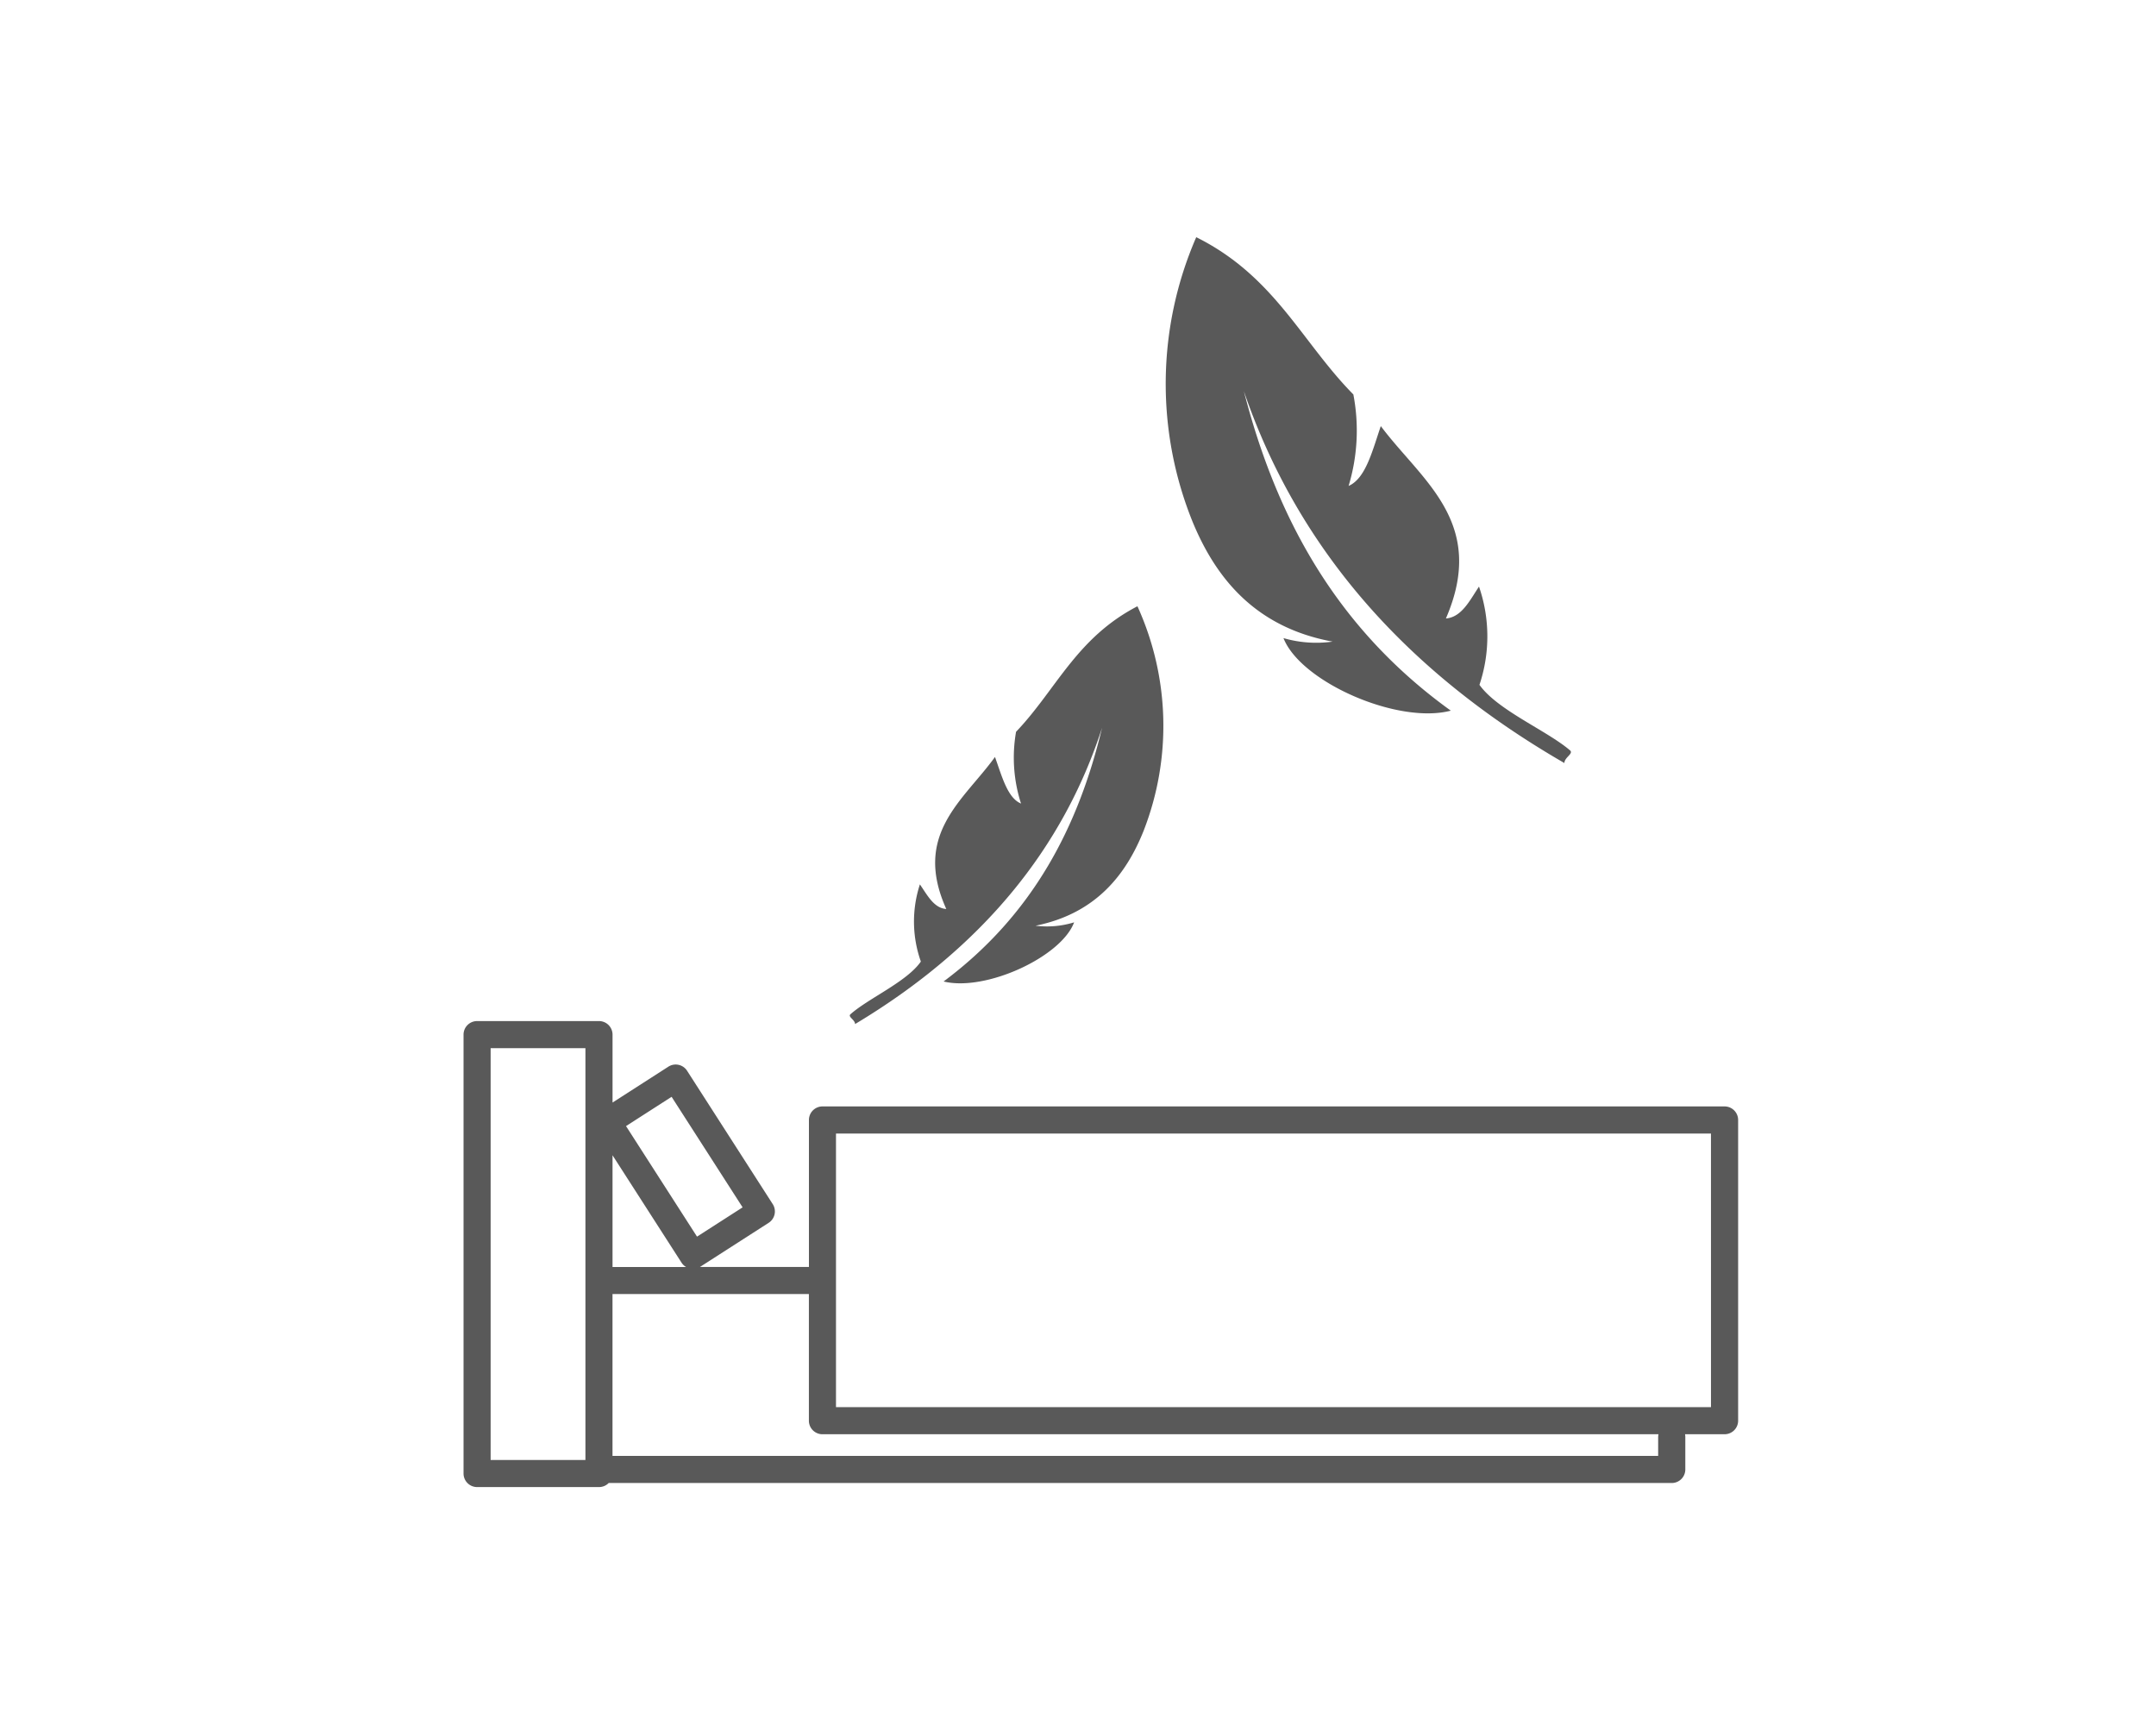
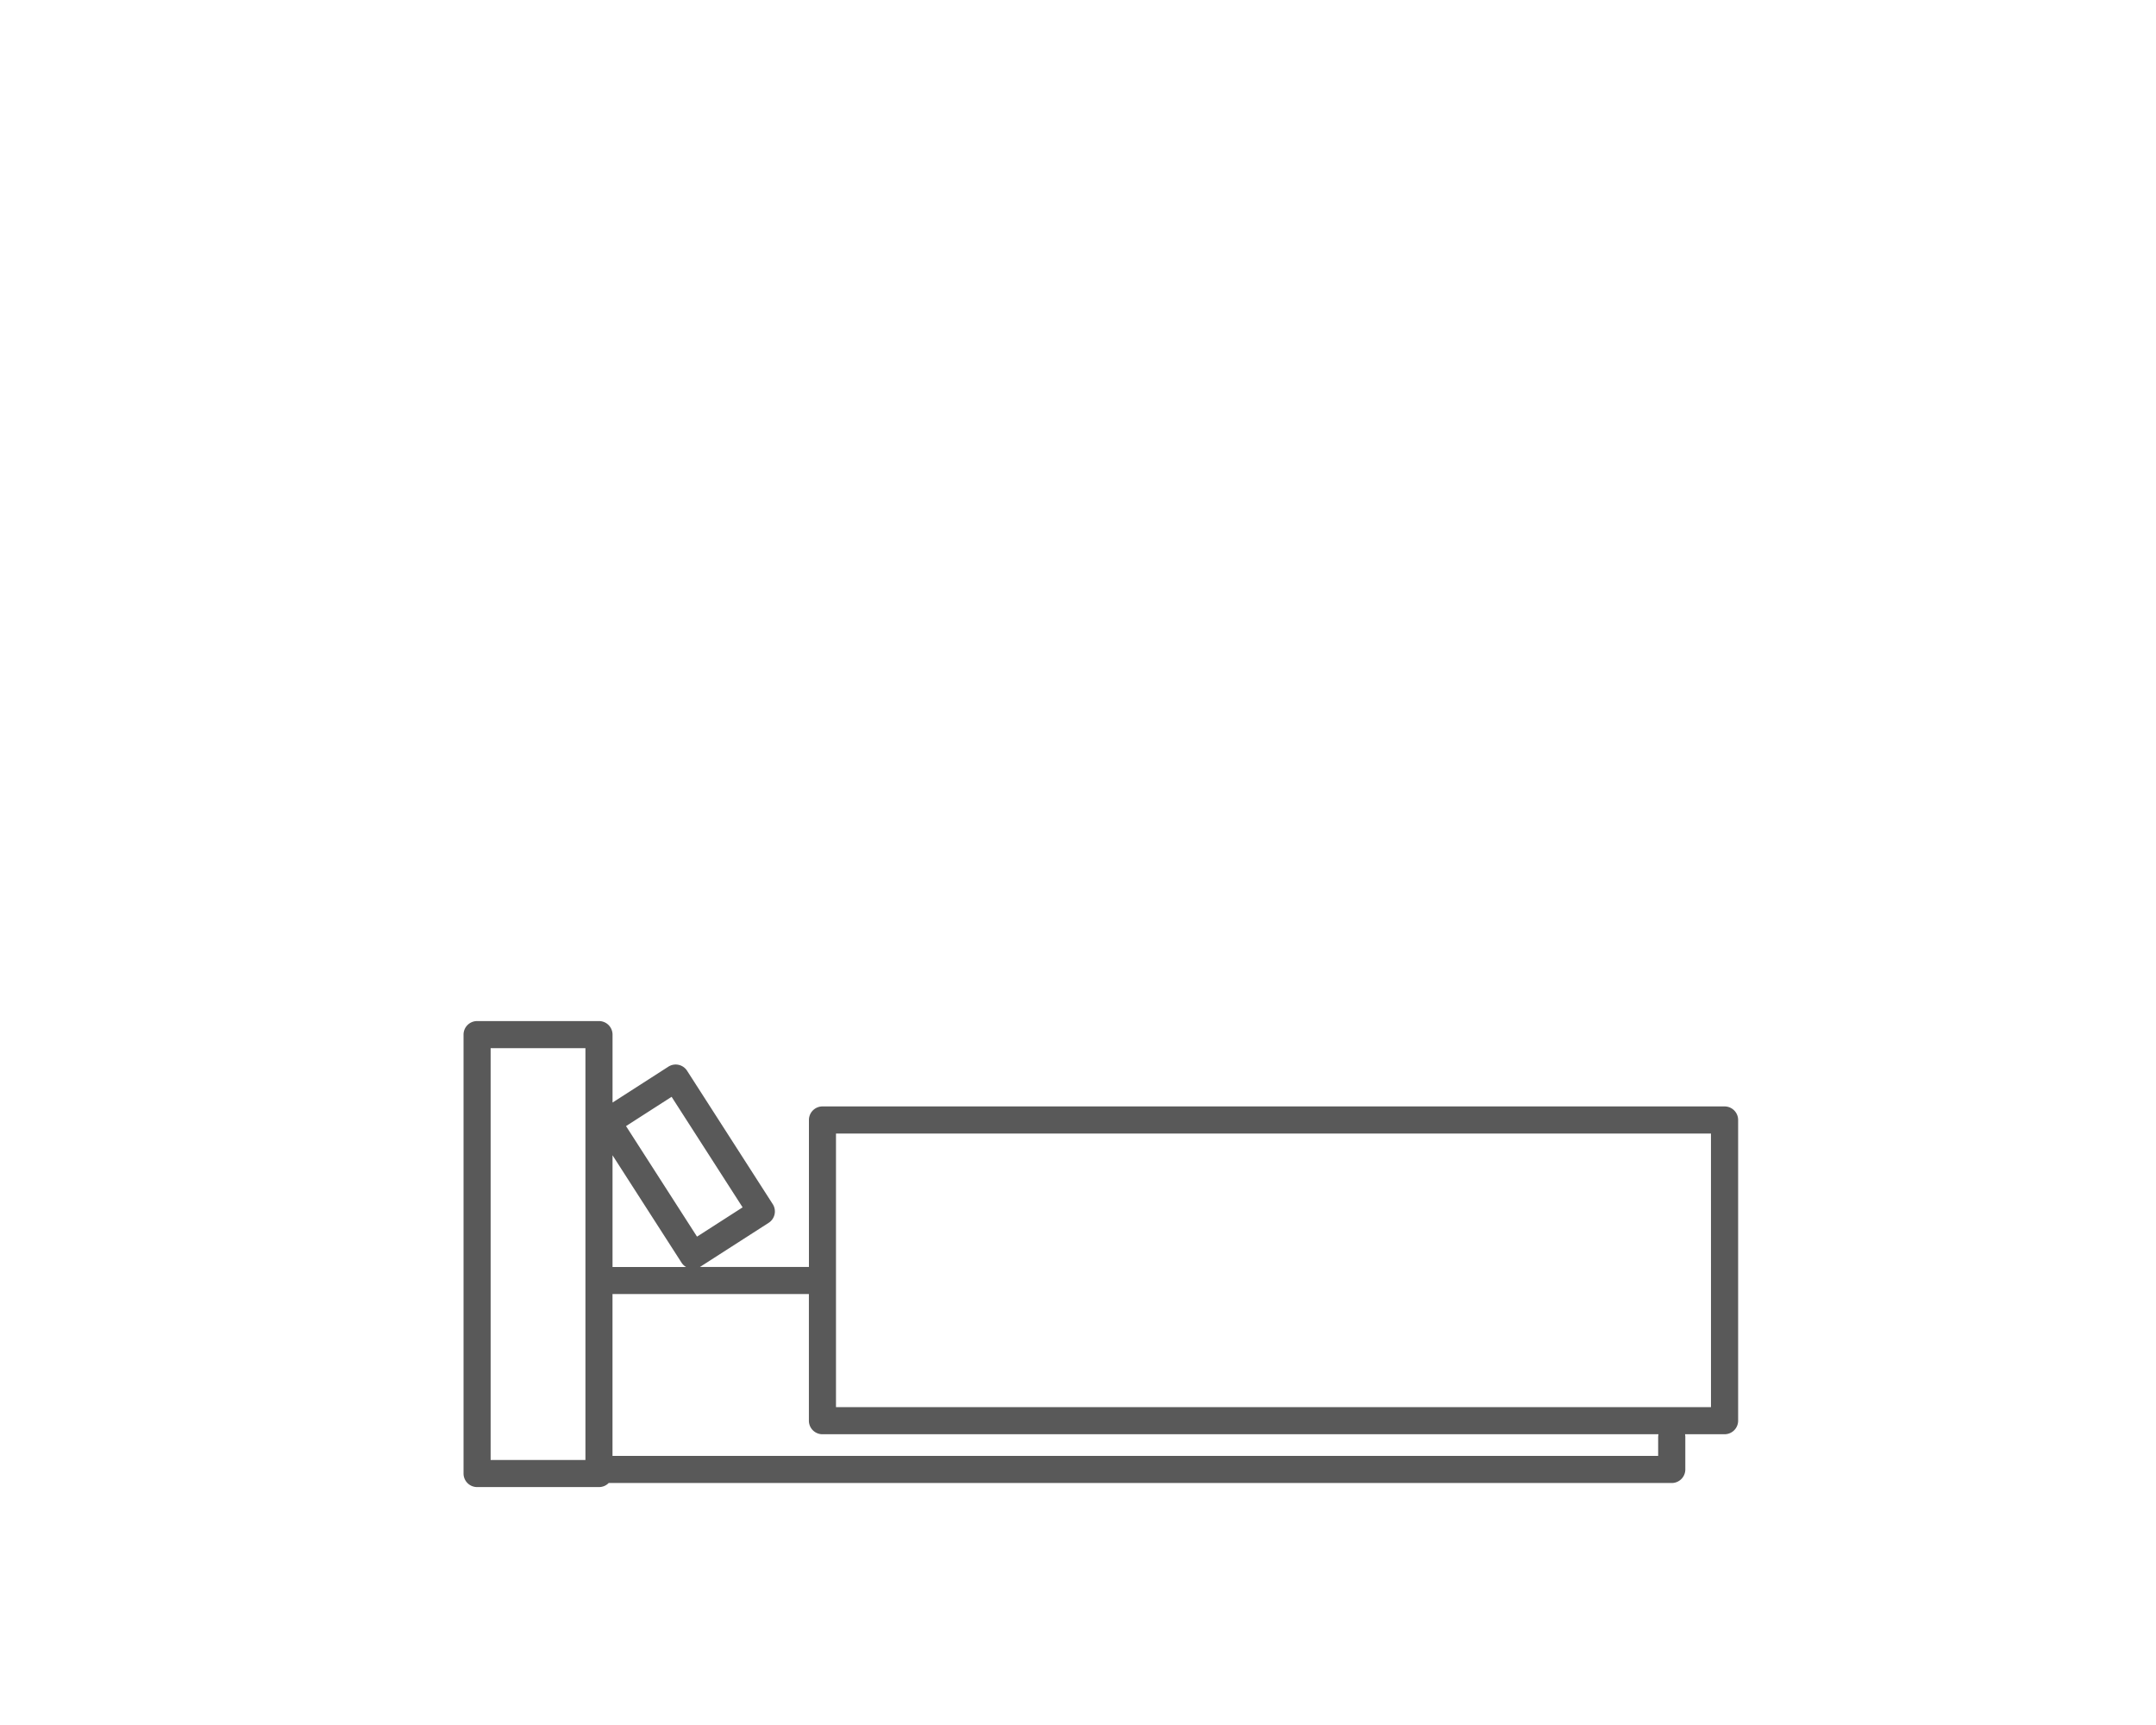
<svg xmlns="http://www.w3.org/2000/svg" width="200" height="160">
  <g data-name="グループ 2556">
-     <path data-name="長方形 1413" fill="#fff" d="M0 0h200v160H0z" />
    <g data-name="グループ 1889">
      <path data-name="パス 3652" d="M159.976 102.625h-83.68a1.257 1.257 0 00-1.256 1.257v13.632H64.928a.357.357 0 00.033-.018l6.343-4.074a1.257 1.257 0 00.378-1.737l-7.945-12.369A1.257 1.257 0 0062 98.938l-5.178 3.327v-6.3a1.258 1.258 0 00-1.257-1.257H44.257A1.257 1.257 0 0043 95.965v40.709a1.257 1.257 0 001.257 1.257h11.308a1.249 1.249 0 00.9-.377h98.615a1.257 1.257 0 001.257-1.257v-3.015a1.282 1.282 0 00-.025-.251h3.668a1.257 1.257 0 001.257-1.257V103.88a1.257 1.257 0 00-1.261-1.255zm-97.675-.892l6.587 10.253-4.229 2.716-6.586-10.253zm.923 15.385a1.241 1.241 0 00.417.4h-6.82v-10.363zm-8.917 18.3h-8.794V97.223h8.794zm99.511-2.135v1.759h-97v-15.014h18.218v11.747a1.257 1.257 0 001.256 1.257h77.558a1.212 1.212 0 00-.031.251zm4.9-2.765H77.55v-25.379h81.167z" fill="#595959" />
      <g data-name="グループ 1888">
        <g data-name="グループ 1887">
-           <path data-name="パス 3653" d="M125.543 36.587c-4.817-4.885-7.285-10.958-14.574-14.587a34.086 34.086 0 00-.3 26.494c2.146 5.144 5.792 9.7 12.95 11.018a10.872 10.872 0 01-4.56-.327c1.6 4.073 10.6 8.028 15.525 6.731-10.7-7.7-16.217-18.032-19.2-29.641 4.812 14.077 14.486 25.7 29.736 34.5 0-.525.878-.873.521-1.177-2.148-1.843-6.709-3.71-8.4-6.076a14.16 14.16 0 00-.043-9.115c-.865 1.3-1.607 2.838-3.07 2.96 3.858-8.915-2.264-12.791-6.039-17.846-.779 2.275-1.4 4.866-2.987 5.55a17.723 17.723 0 00.441-8.484z" fill="#595959" />
-         </g>
-         <path data-name="パス 3654" d="M78.896 94.072c-.277.24.411.5.426.913 11.863-7.108 19.311-16.361 22.91-27.481-2.193 9.157-6.392 17.34-14.7 23.531 3.888.955 10.9-2.265 12.109-5.485a8.521 8.521 0 01-3.577.313c5.606-1.129 8.409-4.755 10.028-8.818a26.78 26.78 0 00-.578-20.812c-5.681 2.946-7.539 7.749-11.26 11.643a13.891 13.891 0 00.461 6.657c-1.256-.514-1.775-2.543-2.416-4.321-2.9 4.021-7.66 7.142-4.517 14.1-1.146-.075-1.753-1.273-2.448-2.283a11.115 11.115 0 00.089 7.159c-1.307 1.88-4.866 3.407-6.527 4.884z" fill="#595959" />
+           </g>
      </g>
    </g>
  </g>
</svg>